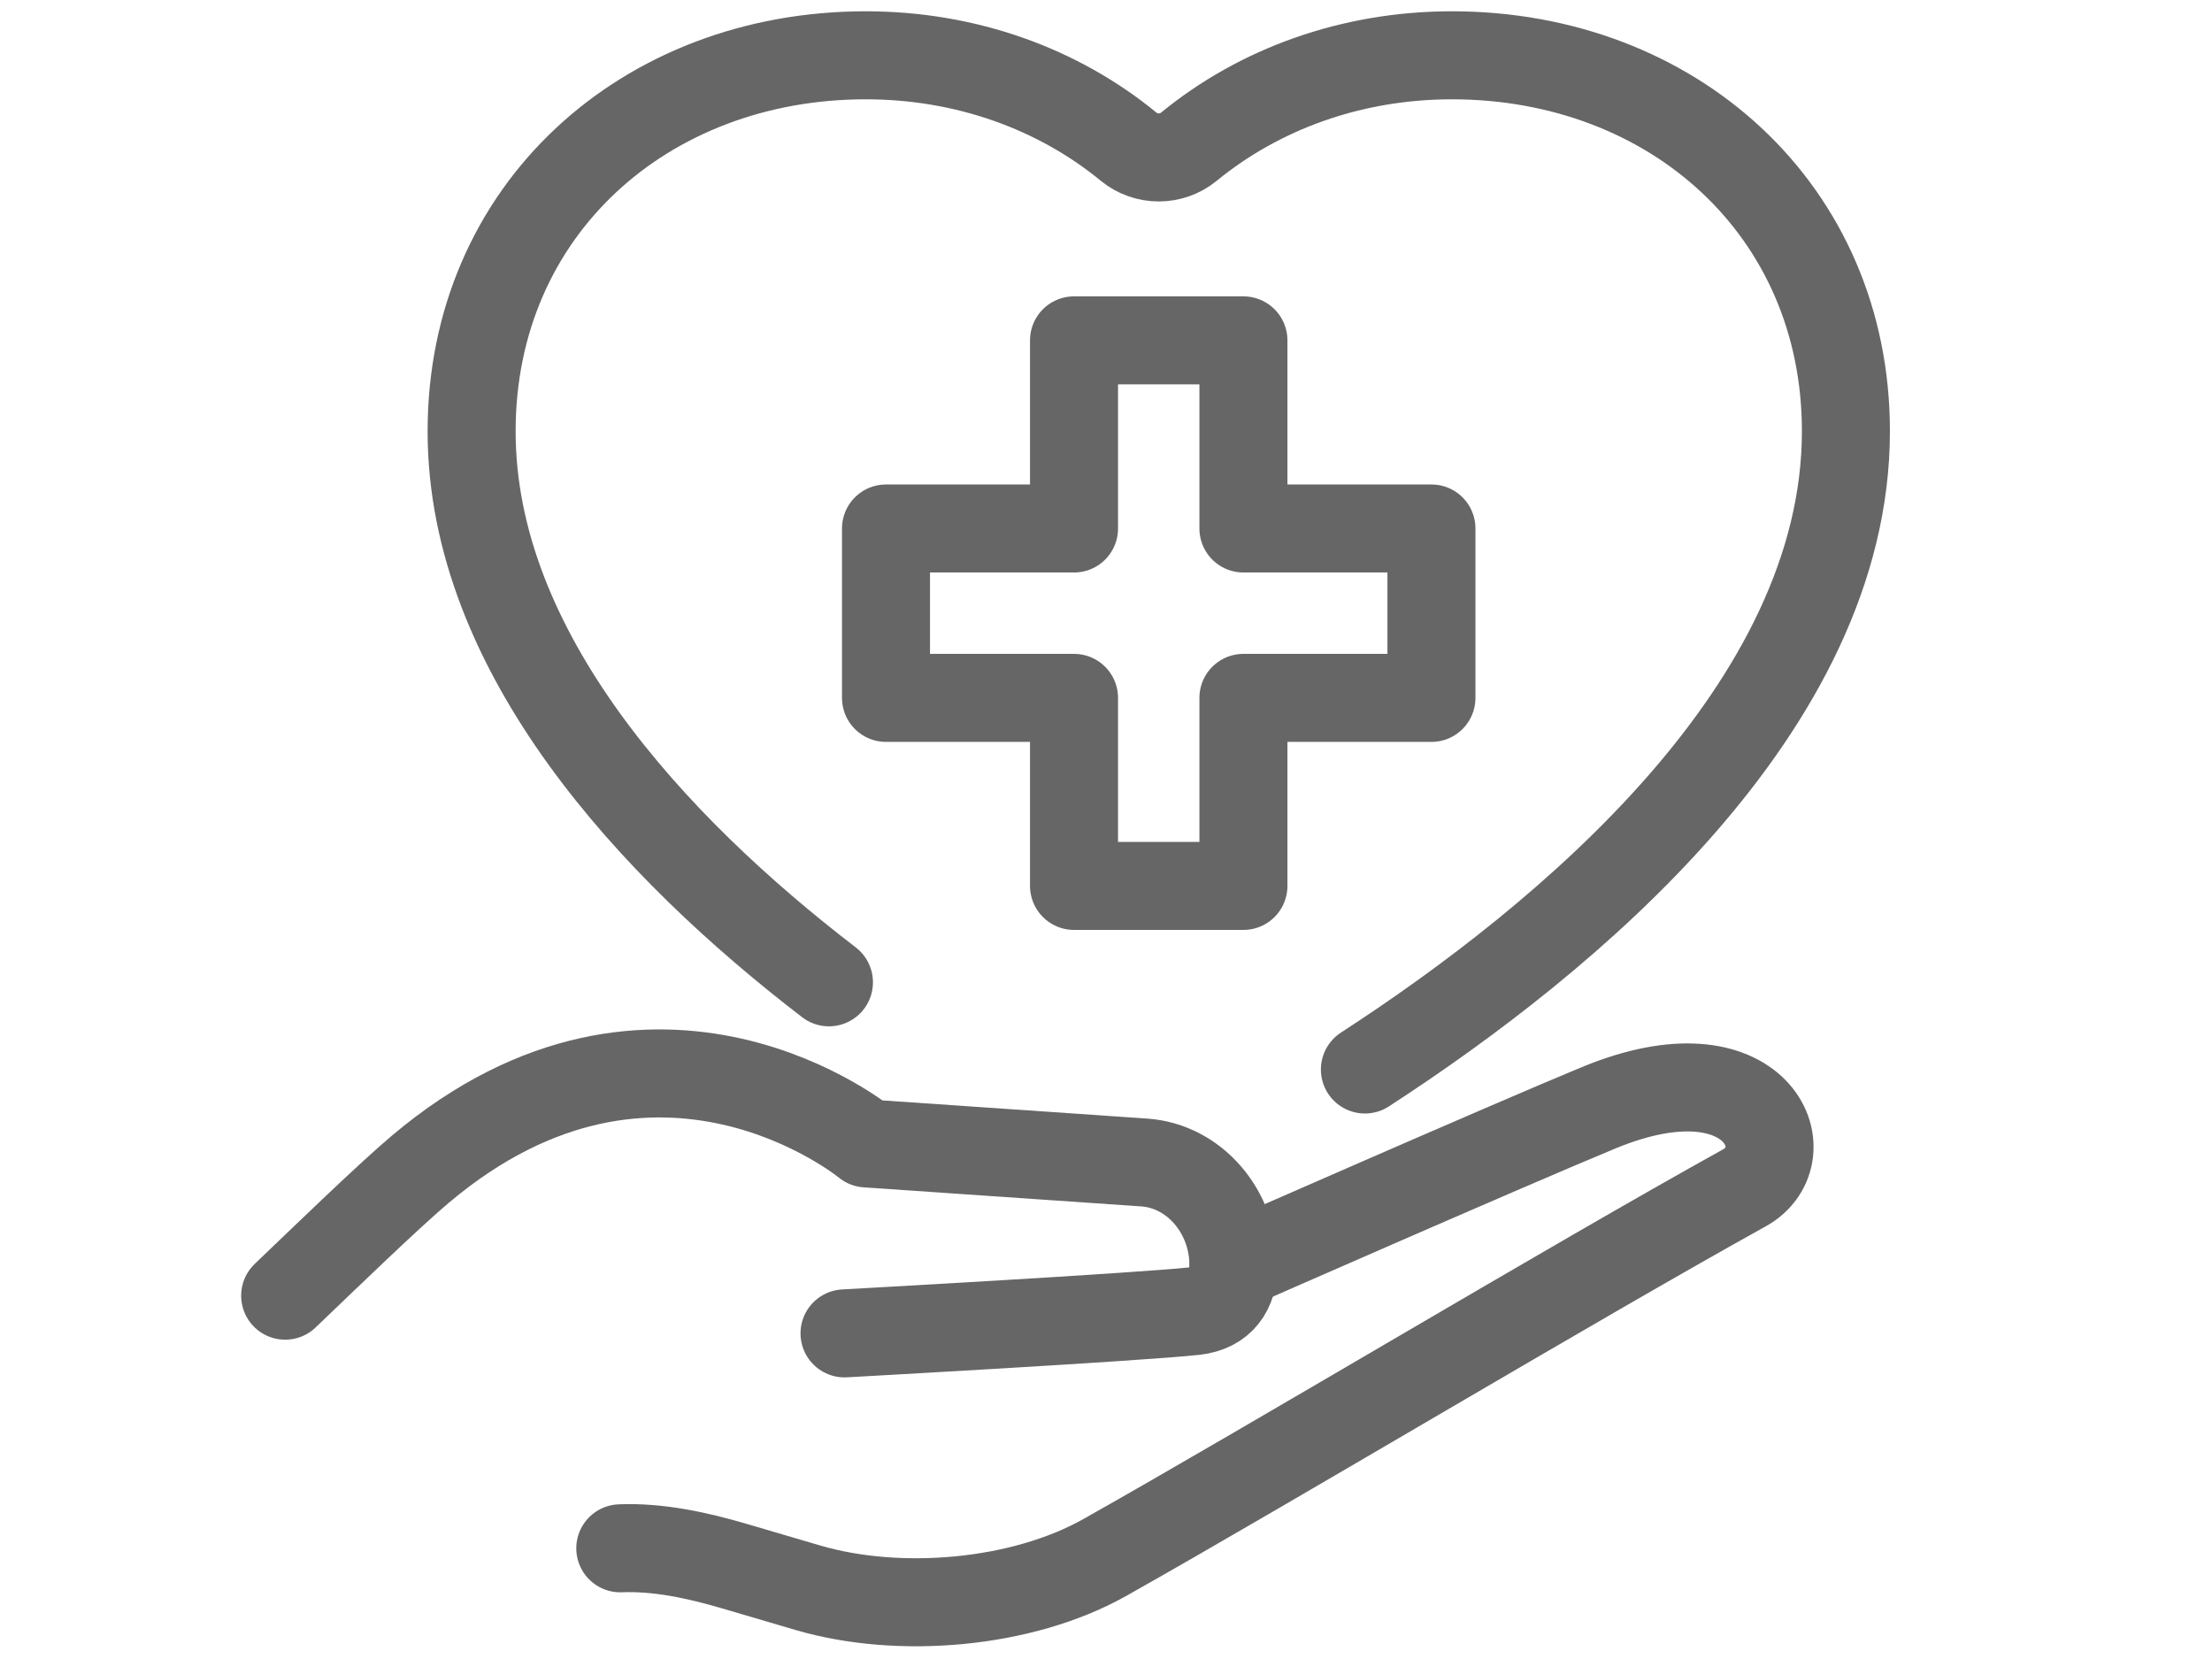
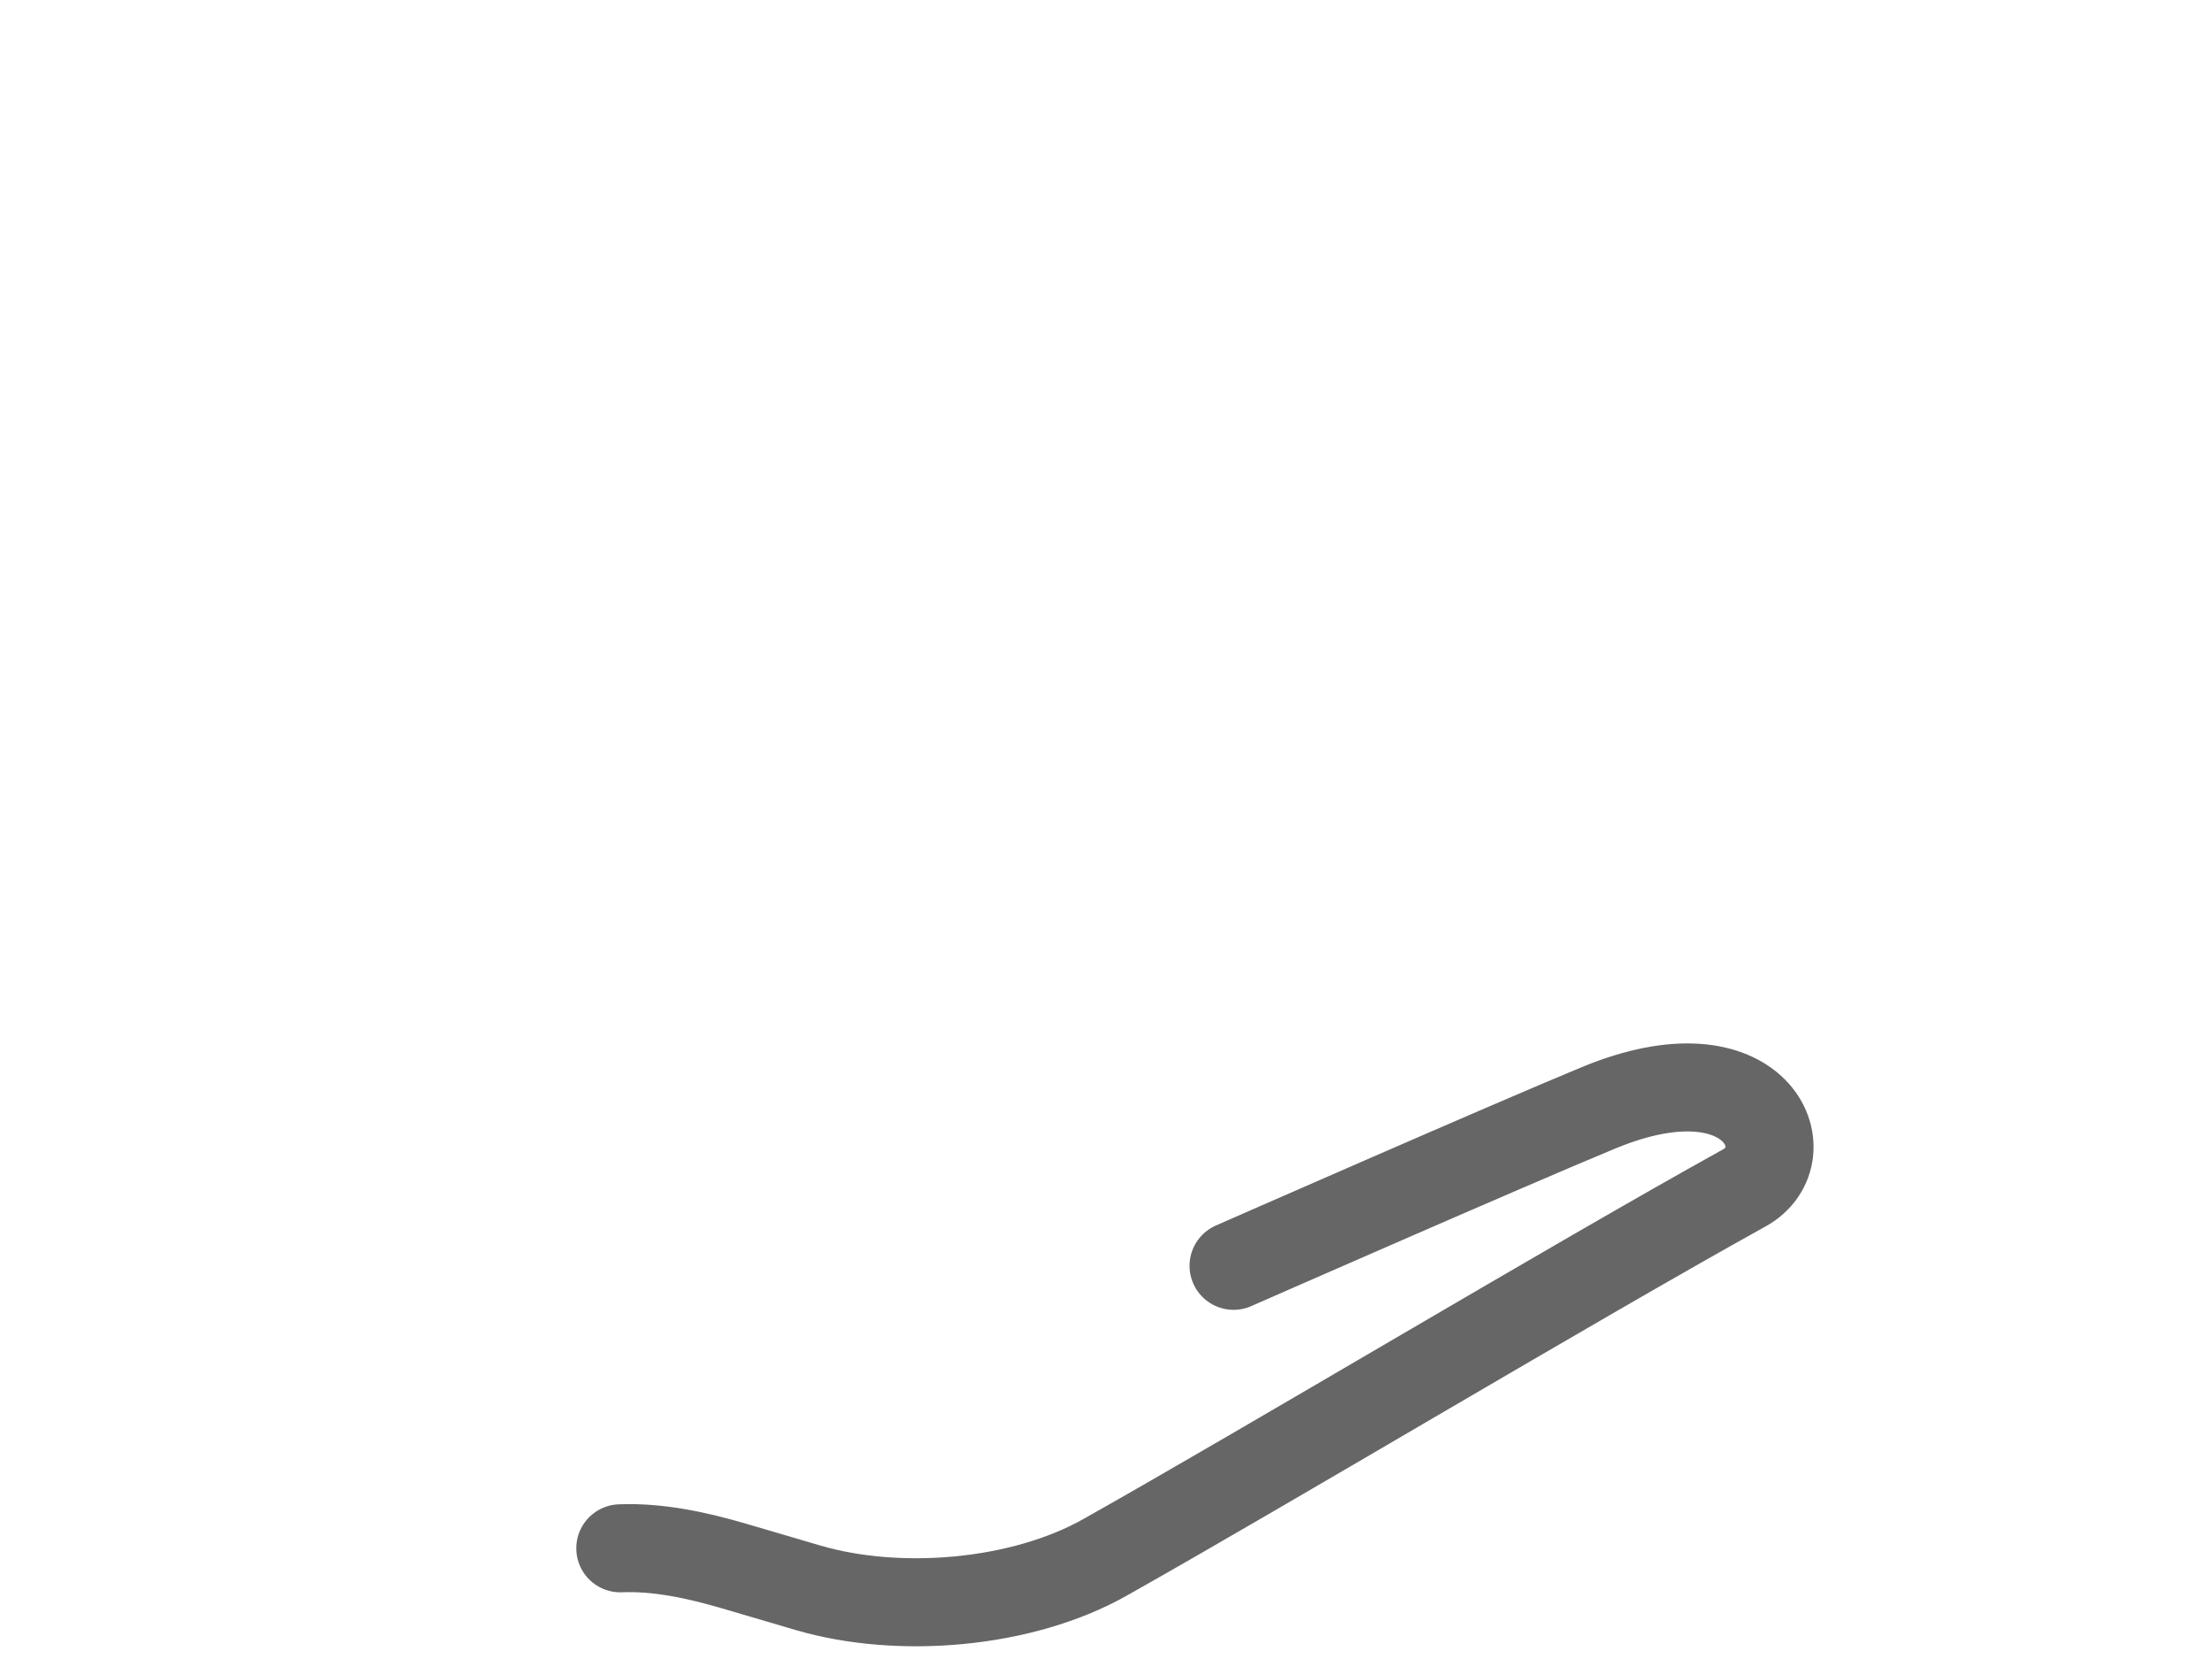
<svg xmlns="http://www.w3.org/2000/svg" width="24" height="18" viewBox="0 0 24 18" fill="none">
-   <path d="M15.531 5.734H13.491V3.693H11.653V5.734H9.613V7.572H11.653V9.612H13.491V7.572H15.531V5.734Z" stroke="#666666" stroke-width="0.955" stroke-linecap="round" stroke-linejoin="round" />
-   <path d="M14.809 11.604C17.005 10.179 20.028 7.675 20.028 4.679C20.028 2.282 18.15 0.6 15.753 0.6C14.661 0.6 13.662 0.967 12.899 1.592C12.71 1.747 12.435 1.747 12.246 1.592C11.483 0.966 10.486 0.6 9.393 0.6C6.996 0.6 5.117 2.282 5.117 4.679C5.117 7.076 7.082 9.19 8.994 10.658" stroke="#666666" stroke-width="0.955" stroke-linecap="round" stroke-linejoin="round" />
  <path d="M13.384 13.734C13.384 13.734 16.349 12.431 17.346 12.019C19.079 11.303 19.575 12.529 18.925 12.889C17.068 13.918 13.785 15.886 11.988 16.898C11.086 17.406 9.754 17.517 8.766 17.227L7.97 16.993C7.565 16.874 7.14 16.782 6.73 16.799" stroke="#666666" stroke-width="0.955" stroke-linecap="round" stroke-linejoin="round" />
-   <path d="M3.094 14.058C3.544 13.628 4.212 12.98 4.563 12.684C7.125 10.525 9.402 12.406 9.402 12.406L12.416 12.613C12.958 12.651 13.384 13.144 13.383 13.733C13.382 13.994 13.255 14.193 12.963 14.225C12.329 14.293 9.163 14.467 9.163 14.467" stroke="#666666" stroke-width="0.955" stroke-linecap="round" stroke-linejoin="round" />
</svg>